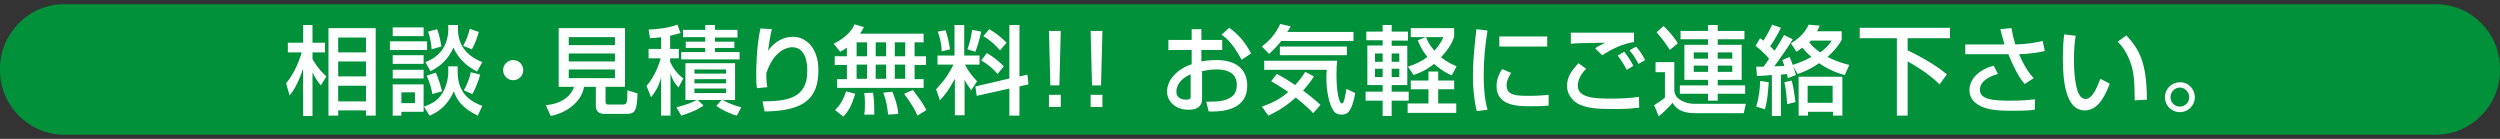
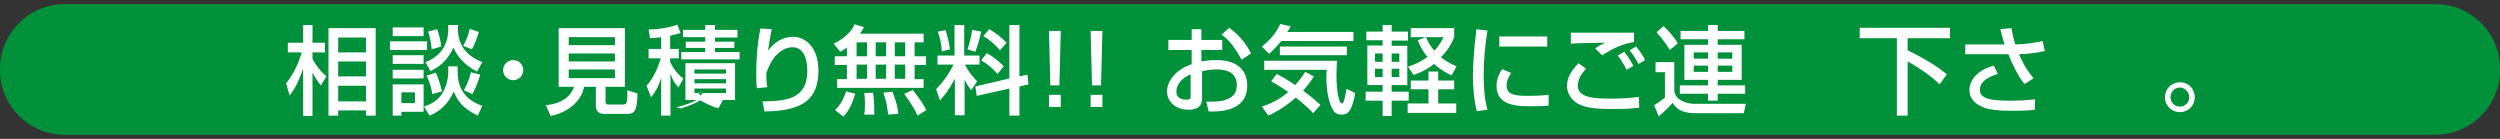
<svg xmlns="http://www.w3.org/2000/svg" version="1.1" id="レイヤー_1" x="0px" y="0px" width="720px" height="40px" viewBox="0 0 720 40" style="enable-background:new 0 0 720 40;" xml:space="preserve">
  <rect x="0" y="0" width="720" height="40" fill="#333333" stroke="none" />
  <style type="text/css">
	.st0{fill:#00913A;}
	.st1{fill:#FFFFFF;}
	.st2{fill:none;}
</style>
  <g>
    <path class="st0" d="M701.5,38.8h-683C8.3,38.8,0,30.4,0,20.3l0-0.5C0,9.6,8.3,1.2,18.5,1.2h683c10.2,0,18.5,8.3,18.5,18.5v0.5   C720,30.4,711.7,38.8,701.5,38.8z" />
    <g>
      <g>
        <path class="st1" d="M82.4,24c3-3.7,4.1-7.7,4.5-8.9h-4v-2.8h4.4V7.2H90v5.1h3.6v2.8H90V17c0.2,0.4,1.6,2.9,4,5l-1.6,2.6     c-0.9-1.1-1.5-2-2.4-3.7v12.5h-2.7V19.8c-1.7,4.8-2.8,6.3-3.9,7.7L82.4,24z M108.2,8.1v25.2h-2.8v-1.5h-8v1.5h-2.8V8.1H108.2z      M97.4,10.8v4.3h8v-4.3H97.4z M97.4,17.7V22h8v-4.3H97.4z M97.4,24.7v4.5h8v-4.5H97.4z" />
        <path class="st1" d="M112.3,11.9h10.7v2.5h-10.7V11.9z M122,10.4h-8.9V7.9h8.9V10.4z M113.1,15.9h8.9v2.5h-8.9V15.9z M113.1,20.1     h8.9v2.5h-8.9V20.1z M113.1,24.3h8.9v7.9h-6.4v1.1h-2.5V24.3z M115.6,26.6v3.1h3.9v-3.1H115.6z M129.1,19.1h2.7v1.6     c0,7,4.8,8.9,7.1,9.8l-1.3,2.8c-4.8-2.3-6.1-4.8-6.9-7c-0.9,2-2.7,5.3-7,7l-1.6-2.6c1.1-0.4,3.2-1.1,4.7-3     c1.8-2.2,2.3-5.4,2.3-6.8V19.1z M129.1,7.2h2.8v1.3c0,6.4,5.1,8.6,7,9.4l-1.5,2.7c-2-1-5.2-3.1-6.8-6.9c-1.6,3.5-3.8,5.4-6.6,6.8     l-1.5-2.6c1.1-0.4,3-1.3,4.5-3.1c1.8-2.2,2.1-5,2.1-6.1V7.2z M125.5,20.9c0.8,1.7,1.4,3.7,1.8,5.4l-2.8,0.8     c-0.2-1.3-0.5-2.8-1.6-5.3L125.5,20.9z M125.9,8.4c0.8,2.1,1.1,4.3,1.2,5l-2.8,0.8c-0.1-1.3-0.2-2.7-1-5.1L125.9,8.4z M137.9,9.2     c-0.2,0.7-0.9,3.1-2,5l-2.5-1c0.8-1.4,1.6-3.4,1.9-4.9L137.9,9.2z M138.3,21.5c-0.4,1.5-1.4,4.2-2.3,5.6l-2.4-1.1     c1.1-1.9,1.8-4.1,2-5.2L138.3,21.5z" />
        <path class="st1" d="M150.7,20.2c0,1.6-1.3,2.9-2.9,2.9c-1.6,0-2.9-1.3-2.9-2.9c0-1.6,1.3-2.9,2.9-2.9S150.7,18.6,150.7,20.2z" />
        <path class="st1" d="M171.5,25h-3.3c-0.5,3.4-3.8,7.2-9.6,8.4l-1.4-3.1c4.3-0.4,7.2-2.4,8.1-5.3h-4.4V8.1H180V25h-5.6v4.3     c0,0.6,0.3,0.8,0.7,0.8h4.1c1.3,0,1.5-0.1,1.5-4.1l2.9,0.9c-0.1,5.2-0.9,5.9-3.1,5.9h-6.5c-2.3,0-2.4-1.8-2.4-2.3V25z      M163.8,10.7V13h13.3v-2.3H163.8z M163.8,15.4v2.3h13.3v-2.3H163.8z M163.8,20v2.5h13.3V20H163.8z" />
-         <path class="st1" d="M190.4,10.7c-1.1,0.2-1.9,0.2-3.2,0.3l-0.4-2.5c2.4,0,5.9-0.5,8.3-1.4l0.9,2.4c-0.8,0.2-1.6,0.5-3,0.8v3.8     h2.5v2.7h-2.5v1c0.2,0.4,1.3,3,3.8,4.8l-1.4,2.6c-0.8-0.9-1.6-1.8-2.3-4.1v12.2h-2.7V22.4c-0.8,2.7-1.6,4-2.9,5.6l-1.3-3.3     c2.7-2.9,3.9-7.3,4.1-7.9h-3.5v-2.7h3.6V10.7z M194.8,30.9c0.8-0.2,3.7-0.9,5.8-2.1h-3.2V18.2h14.3v10.6h-3.5     c0.5,0.3,2.1,1.3,5.3,2.1l-1.3,2.4c-1.9-0.5-4.4-1.7-5.9-2.8l1.5-1.7H201l1.6,1.6c-1.7,1.3-4.5,2.3-6.4,2.9L194.8,30.9z      M203.1,7.2h2.8v1.4h6.5v2.2h-6.5V12h5.6v1.8h-5.6V15h7.1v2.1h-16.8V15h6.9v-1.2h-5.6V12h5.6v-1.3h-6.4V8.6h6.4V7.2z M200,20v1.2     h9.1V20H200z M200,22.7V24h9.1v-1.2H200z M200,25.5v1.3h9.1v-1.3H200z" />
+         <path class="st1" d="M190.4,10.7c-1.1,0.2-1.9,0.2-3.2,0.3l-0.4-2.5c2.4,0,5.9-0.5,8.3-1.4l0.9,2.4c-0.8,0.2-1.6,0.5-3,0.8v3.8     h2.5v2.7h-2.5v1c0.2,0.4,1.3,3,3.8,4.8l-1.4,2.6c-0.8-0.9-1.6-1.8-2.3-4.1v12.2h-2.7V22.4c-0.8,2.7-1.6,4-2.9,5.6l-1.3-3.3     c2.7-2.9,3.9-7.3,4.1-7.9h-3.5v-2.7h3.6V10.7z M194.8,30.9c0.8-0.2,3.7-0.9,5.8-2.1h-3.2V18.2h14.3v10.6h-3.5     l-1.3,2.4c-1.9-0.5-4.4-1.7-5.9-2.8l1.5-1.7H201l1.6,1.6c-1.7,1.3-4.5,2.3-6.4,2.9L194.8,30.9z      M203.1,7.2h2.8v1.4h6.5v2.2h-6.5V12h5.6v1.8h-5.6V15h7.1v2.1h-16.8V15h6.9v-1.2h-5.6V12h5.6v-1.3h-6.4V8.6h6.4V7.2z M200,20v1.2     h9.1V20H200z M200,22.7V24h9.1v-1.2H200z M200,25.5v1.3h9.1v-1.3H200z" />
        <path class="st1" d="M222.3,8.4c-0.5,2-0.7,3.5-1.1,6.2c1.8-2.5,4.3-4,7.2-4c3.7,0,7.3,3.2,7.3,9.6c0,7.9-3.8,11.8-15.5,11.9     l-0.6-2.9c6.3-0.1,12.9-0.4,12.9-8.7c0-6-2.7-6.9-4.3-6.9c-0.9,0-5.2,0.4-7.5,7.5c0,2.4,0.1,3.1,0.3,4l-3,0.3     c-0.2-1.3-0.2-2.2-0.2-4.2c0-1.2,0-7.4,1.2-13L222.3,8.4z" />
        <path class="st1" d="M244,13.6c-0.9,0.7-1.4,1-2,1.3l-1.9-2.3c4.1-2.1,5.4-4.2,6-5.6l2.7,0.8c-0.3,0.6-0.5,1-1.1,1.9H266v2.5     h-2.6v4h3.3v2.5h-3.3v4.1h2.6v2.5h-24.9v-2.5h2.8v-4.1h-3.5v-2.5h3.5V13.6z M246.3,27c-1.1,3.7-2,5-3.4,6.6l-2.4-1.9     c0.9-0.9,2.1-2.2,3.2-5.4L246.3,27z M246.7,12.2v4h3v-4H246.7z M246.7,18.6v4.1h3v-4.1H246.7z M251.4,26.7     c0.4,1.8,0.4,5.2,0.4,6.3h-2.9c0.1-0.6,0.2-1,0.2-3.2c0-0.5,0-1.7-0.2-3L251.4,26.7z M252.2,12.2v4h3v-4H252.2z M252.2,18.6v4.1     h3v-4.1H252.2z M257,26.4c0.5,1.1,1.6,4.2,1.7,6.4l-2.9,0.2c-0.4-2.8-0.5-3.8-1.4-6.3L257,26.4z M257.7,12.2v4h3v-4H257.7z      M257.7,18.6v4.1h3v-4.1H257.7z M262.9,25.9c2.4,3.2,2.7,3.6,3.9,5.8l-2.6,1.6c-0.6-1.5-1.1-2.5-3.8-6.3L262.9,25.9z" />
        <path class="st1" d="M274.9,22.8c-1.7,3.4-3.3,5.1-4.2,6.1l-1.1-3.2c1-1.1,3.1-3.2,5-7.1H270v-2.6h4.9V7.2h2.8v8.8h4.4v2.6h-4.2     c1.1,2.2,2.2,3.4,3.5,4.8l-1.7,2.6c-0.9-1.3-1.5-2.1-1.9-3.1v10.3h-2.8V22.8z M272.3,8.7c0.6,1.6,1.1,4,1.3,5.5l-2.4,0.6     c0-2.4-0.7-4.4-1.1-5.7L272.3,8.7z M282.6,9.1c-0.3,1.3-0.9,3.9-1.7,5.8l-2.3-0.7c0.3-0.8,0.9-2.3,1.4-5.6L282.6,9.1z      M290.7,22.6V7.2h2.9V22l2.3-0.5l0.3,2.8l-2.6,0.6v8.4h-2.9v-7.8l-9.4,2.1l-0.4-2.7L290.7,22.6z M284.2,15.3     c1.9,1,3.7,2.6,4.9,3.8l-1.8,2.2c-1.5-1.7-2.7-2.7-4.7-3.9L284.2,15.3z M284.9,8.4c2.4,1.4,3.7,2.6,5,3.9l-1.9,2.2     c-1.2-1.4-2.6-2.8-4.8-4.1L284.9,8.4z" />
        <path class="st1" d="M305.5,8.9l-0.4,15.7h-2.6l-0.4-15.7H305.5z M305.5,27.3v3.5h-3.4v-3.5H305.5z" />
        <path class="st1" d="M317.5,8.9l-0.4,15.7h-2.6l-0.4-15.7H317.5z M317.5,27.3v3.5h-3.4v-3.5H317.5z" />
        <path class="st1" d="M342.9,8.4h3.1v3.1h6v2.9h-6v3.3c0.9-0.2,2.3-0.4,4.4-0.4c5.3,0,8.8,2.4,8.8,7.4c0,6.2-5.6,7.6-11.1,7.4     l-0.7-2.8c3.6,0,5.2-0.2,6.8-1.1c1.1-0.6,2-1.6,2-3.8c0-4.4-4.7-4.4-5.9-4.4c-2.1,0-3.5,0.4-4.1,0.5v7.8c0,0.9,0,3.3-3.9,3.3     c-4.4,0-6.2-3-6.2-5.2c0-3.5,3.1-6.6,7.1-7.9v-4.1h-6.7v-2.9h6.7V8.4z M342.9,21.4c-3.1,1.3-4.1,3.4-4.1,5c0,2.2,2.2,2.3,2.8,2.3     c1.3,0,1.3-0.4,1.3-1V21.4z M354,8c2.6,1.8,4.8,4.4,6.3,7.4l-2.7,1.8c-2.2-3.9-3.8-5.9-5.8-7.2L354,8z" />
        <path class="st1" d="M369,11.8c-0.8,1-1.6,2-3.5,3.7l-2.1-2.1c1.8-1.4,3.8-3.2,5.3-6.5l3,0.7c-0.5,0.9-0.6,1.1-1,1.6h19.1v2.6     H369z M378.2,32.6c-0.8-0.9-2.4-2.4-5-4.5c-3.9,3.4-6.7,4.6-7.9,5.2l-1.9-2.6c4.2-1.4,6.2-3,7.6-4.2c-2.3-1.6-3.9-2.5-4.9-3.1     l1.6-2.1c0.9,0.5,2.6,1.3,5.3,3.2c1.4-1.5,2.2-2.7,2.9-3.8l2.5,1.3c-0.4,0.7-1.2,1.9-3.1,4.1c2.6,1.9,4.1,3.3,5,4.1L378.2,32.6z      M364,17.5h21.1c-0.1,0.9-0.2,2-0.2,3.9c0,4.9,0.7,8.4,1.6,8.4c0.6,0,0.9-2.1,1.3-4.2l2.5,1.2c-1,5.7-2.4,6.2-3.9,6.2     c-1.3,0-2.1-0.6-2.4-1.2c-1.2-1.7-2-5.6-2-9.1c0-1.2,0-2,0.1-2.6h-18V17.5z M387.9,13.4v2.5h-19.3v-2.5H387.9z" />
        <path class="st1" d="M393.5,9.1h4.7V7.2h2.6v1.9h4.7v2.6h-4.7v1.5h4.5v11.3h-4.5v1.9h4.9v2.6h-4.9v4.4h-2.6v-4.4h-4.9v-2.6h4.9     v-1.9h-4.4V13.1h4.4v-1.5h-4.7V9.1z M396,15.4v2.4h2.2v-2.4H396z M396,19.8v2.4h2.2v-2.4H396z M400.8,15.4v2.4h2.2v-2.4H400.8z      M400.8,19.8v2.4h2.2v-2.4H400.8z M418.8,10.6c-0.4,1.2-1.3,3.3-3.8,5.9c1.9,1.5,3.4,2.1,4.5,2.6l-1.4,2.6c-1-0.4-3-1.4-5.1-3.3     c-1.1,0.9-2.7,2.1-5.9,3.2l-1.6-2.4c1.2-0.4,3.3-1.1,5.6-2.8c-0.8-1-1.8-2.3-2.8-4.8l2.3-0.9h-4.3V8.1h12.5V10.6z M414.2,20.6     v2.6h4.6v2.5h-4.6v4.1h5.2v2.7h-14v-2.7h6v-4.1h-5.1v-2.5h5.1v-2.6H414.2z M410.7,10.7c0.4,1,0.9,2.2,2.4,3.9     c1.6-1.7,2.3-3.2,2.6-3.9H410.7z" />
        <path class="st1" d="M428.4,8.8c-0.7,4.3-1.1,8.5-1.1,12.8c0,3.3,0.2,6.8,1.1,10l-3.1,0.4c-0.8-3.3-1.1-6.7-1.1-10.3     c0-1.5,0.1-5.9,1-13.3L428.4,8.8z M435.2,21c-0.6,1-1.3,2.2-1.3,3.6c0,3,3.1,3,6.6,3c2.8,0,4.4-0.2,5.5-0.3v3.1     c-1.8,0.2-3.9,0.2-5.1,0.2c-3.6,0-9.9,0-9.9-5.8c0-2.2,0.9-3.8,1.6-4.9L435.2,21z M445.6,10.5v2.9h-13.8v-2.9H445.6z" />
        <path class="st1" d="M456.8,19.8c-2.3,2.3-2.4,4.3-2.4,4.9c0,3.6,5.3,3.7,9.5,3.7c2.7,0,5.4-0.1,8.1-0.5l0.1,3.1     c-1,0.1-2.9,0.4-7.2,0.4c-5.5,0-7.8-0.3-10.2-1.4c-1.9-0.9-3.4-3-3.4-5.2c0-2.6,1.2-4.3,3.3-6.6L456.8,19.8z M470.6,12.1     c-3.5,0.6-6,1.8-9.2,3.8l-2-2c0.9-0.6,1.1-0.7,2.9-1.6c-5.7,0.1-8.1,0.1-9.9,0.3V9.4c0.8,0,4.3,0,5.7,0c2,0,10.8,0,12.5,0V12.1z      M468.5,20.1c-1.3-2.4-2.1-3.5-2.6-4.1l1.9-1.1c1.4,1.8,2.4,3.6,2.6,4.1L468.5,20.1z M471.9,18.4c-1-1.8-1.5-2.6-2.6-3.9l1.9-1.1     c1.1,1.3,2,2.7,2.6,3.9L471.9,18.4z" />
        <path class="st1" d="M476.7,17.9h5.5v8.3c0.2,0.9,0.4,1.9,2.1,2.8c1.3,0.7,2.7,0.9,3.7,0.9h14.8l-0.6,2.7h-14     c-4.3,0-5.6-1.6-6.5-3c-0.9,1.1-2.6,2.8-4,3.9l-1.3-3.2c0.4-0.3,2.1-1.3,3.1-2.2v-7.3h-2.7V17.9z M479.1,7.5c1,0.9,3.3,3.4,4.1,5     l-2.3,1.9c-1.1-1.8-1.9-2.9-3.8-5.1L479.1,7.5z M502.4,11.3h-7.7v1.6h6.9V23h-6.9v1.6h7.9V27h-7.9V29h-2.8V27h-8.1v-2.4h8.1V23     h-6.8V12.9h6.8v-1.6H484V8.9h7.9V7.2h2.8v1.7h7.7V11.3z M487.8,15.1v1.8h4.1v-1.8H487.8z M487.8,18.9v1.8h4.1v-1.8H487.8z      M494.7,15.1v1.8h4.2v-1.8H494.7z M494.7,18.9v1.8h4.2v-1.8H494.7z" />
-         <path class="st1" d="M516.4,19c0.5,1.3,0.6,1.9,0.8,2.6l-2.3,0.9c-0.1-0.6-0.2-0.9-0.3-1.2c-0.3,0.1-1.3,0.1-1.7,0.2v11.9h-2.6     V21.6c-0.9,0.1-3.4,0.3-4.3,0.3l-0.2-2.7c0.5,0,1.6,0,2.1,0c0.4-0.5,0.9-1.2,1.6-2.3c-0.3-0.4-1.8-2.1-3.9-3.7l1.3-2.2     c0.3,0.2,0.4,0.3,1,0.7c1.4-2.3,2-3.6,2.5-4.6l2.5,0.9c-0.9,1.9-1.9,3.6-3.1,5.3c0.7,0.7,1,1,1.3,1.3c1.7-2.7,2.2-3.6,2.7-4.5     l2.5,1.2c-1.4,2.5-4.6,6.8-5.3,7.8c0.7,0,2.1-0.1,2.9-0.1c-0.2-0.6-0.3-0.9-0.6-1.7l2.1-0.9c0.2,0.4,0.4,0.9,0.9,2.3     c1.1-0.4,3.1-1,5.4-2.3c-1.3-1.1-2.1-2-2.6-2.7c-0.7,0.5-1,0.8-1.7,1.2l-1.6-2.4c1.2-0.8,3.7-2.3,5.1-5.4l3.2,0.3     c-0.2,0.4-0.4,0.9-0.8,1.6h7.1v2.5c-0.6,1-1.5,2.6-4.1,4.9c2.8,1.4,5,2,6.3,2.3l-1.3,2.9c-1.2-0.3-3.9-1-7.4-3.4     c-2.9,2-5,2.7-6.2,3.1L516.4,19z M509.4,23.7c-0.3,4.1-0.5,5.7-1.1,7.8l-2.5-0.8c0.8-2.7,1.1-5.3,1.1-7.4L509.4,23.7z M516,23.2     c0.5,1.6,0.9,4.5,1.1,6.2l-2.4,0.6c-0.1-1.5-0.3-4.3-0.8-6.3L516,23.2z M530.6,22.1v11.2h-2.7v-1.1h-7.2v1.1h-2.7V22.1H530.6z      M520.6,24.7v4.9h7.2v-4.9H520.6z M521.6,11.6c-0.3,0.4-0.4,0.4-0.5,0.6c0.1,0.2,1,1.4,3.1,2.9c2.1-1.5,2.9-2.7,3.3-3.4H521.6z" />
        <path class="st1" d="M535.6,8h26V11h-12.2v3.5c6.7,3.2,9.9,5.8,11.3,6.9l-2.1,2.9c-3.3-3.3-7.9-5.9-9.2-6.6v15.6h-3.1V11h-10.7V8     z" />
        <path class="st1" d="M579.3,8.1c0.4,2.2,0.6,3,1.1,4.7c3.2-0.1,5.3-0.4,7.9-1l0.6,2.9c-1,0.2-3.3,0.8-7.4,0.9     c0.6,1.6,2.2,4.8,4.2,6.9l-2.6,1.7c-2.1-2.4-3.8-6.4-4.7-8.6H566v-2.8h11.3c-0.7-2.4-1-3.5-1.2-4.4L579.3,8.1z M575.4,21.3     c-4.3,1.2-5.2,3.2-5.2,4.5c0,2.8,3.5,3.2,8.8,3.2c3.9,0,6.1-0.3,7.1-0.4l-0.1,3c-0.9,0.1-2.1,0.3-6.5,0.3c-5.4,0-7.5-0.5-9.4-1.5     c-1.9-1-2.9-2.6-2.9-4.4c0-3.4,2.9-6,7-7.1L575.4,21.3z" />
-         <path class="st1" d="M597.8,10.3c-0.2,1.2-0.5,3.3-0.5,6.8c0,2.7,0.2,8.8,1.9,10.7c0.3,0.3,0.8,0.7,1.5,0.7     c1.8,0,3.2-3.1,4.2-5.8l2.7,1.4c-1.9,5.2-4.2,7.7-7.2,7.7c-5.3,0-6.3-7.9-6.3-14.9c0-3.1,0.2-5.7,0.4-7L597.8,10.3z M614.8,28.9     c-0.1-5.2-0.1-7.9-1.3-11.1c-1.1-2.9-2.4-4.6-3.6-5.8l2.5-1.8c3.5,3.8,5.9,7.5,5.9,18.5L614.8,28.9z" />
        <path class="st1" d="M632.1,28c0,2.4-1.9,4.3-4.3,4.3c-2.4,0-4.3-1.9-4.3-4.3c0-2.4,1.9-4.3,4.3-4.3     C630.2,23.6,632.1,25.6,632.1,28z M625.1,28c0,1.5,1.2,2.7,2.7,2.7c1.5,0,2.7-1.2,2.7-2.7c0-1.5-1.3-2.8-2.7-2.8     C626.4,25.2,625.1,26.4,625.1,28z" />
      </g>
    </g>
  </g>
  <rect x="0" class="st2" width="720" height="40" />
</svg>